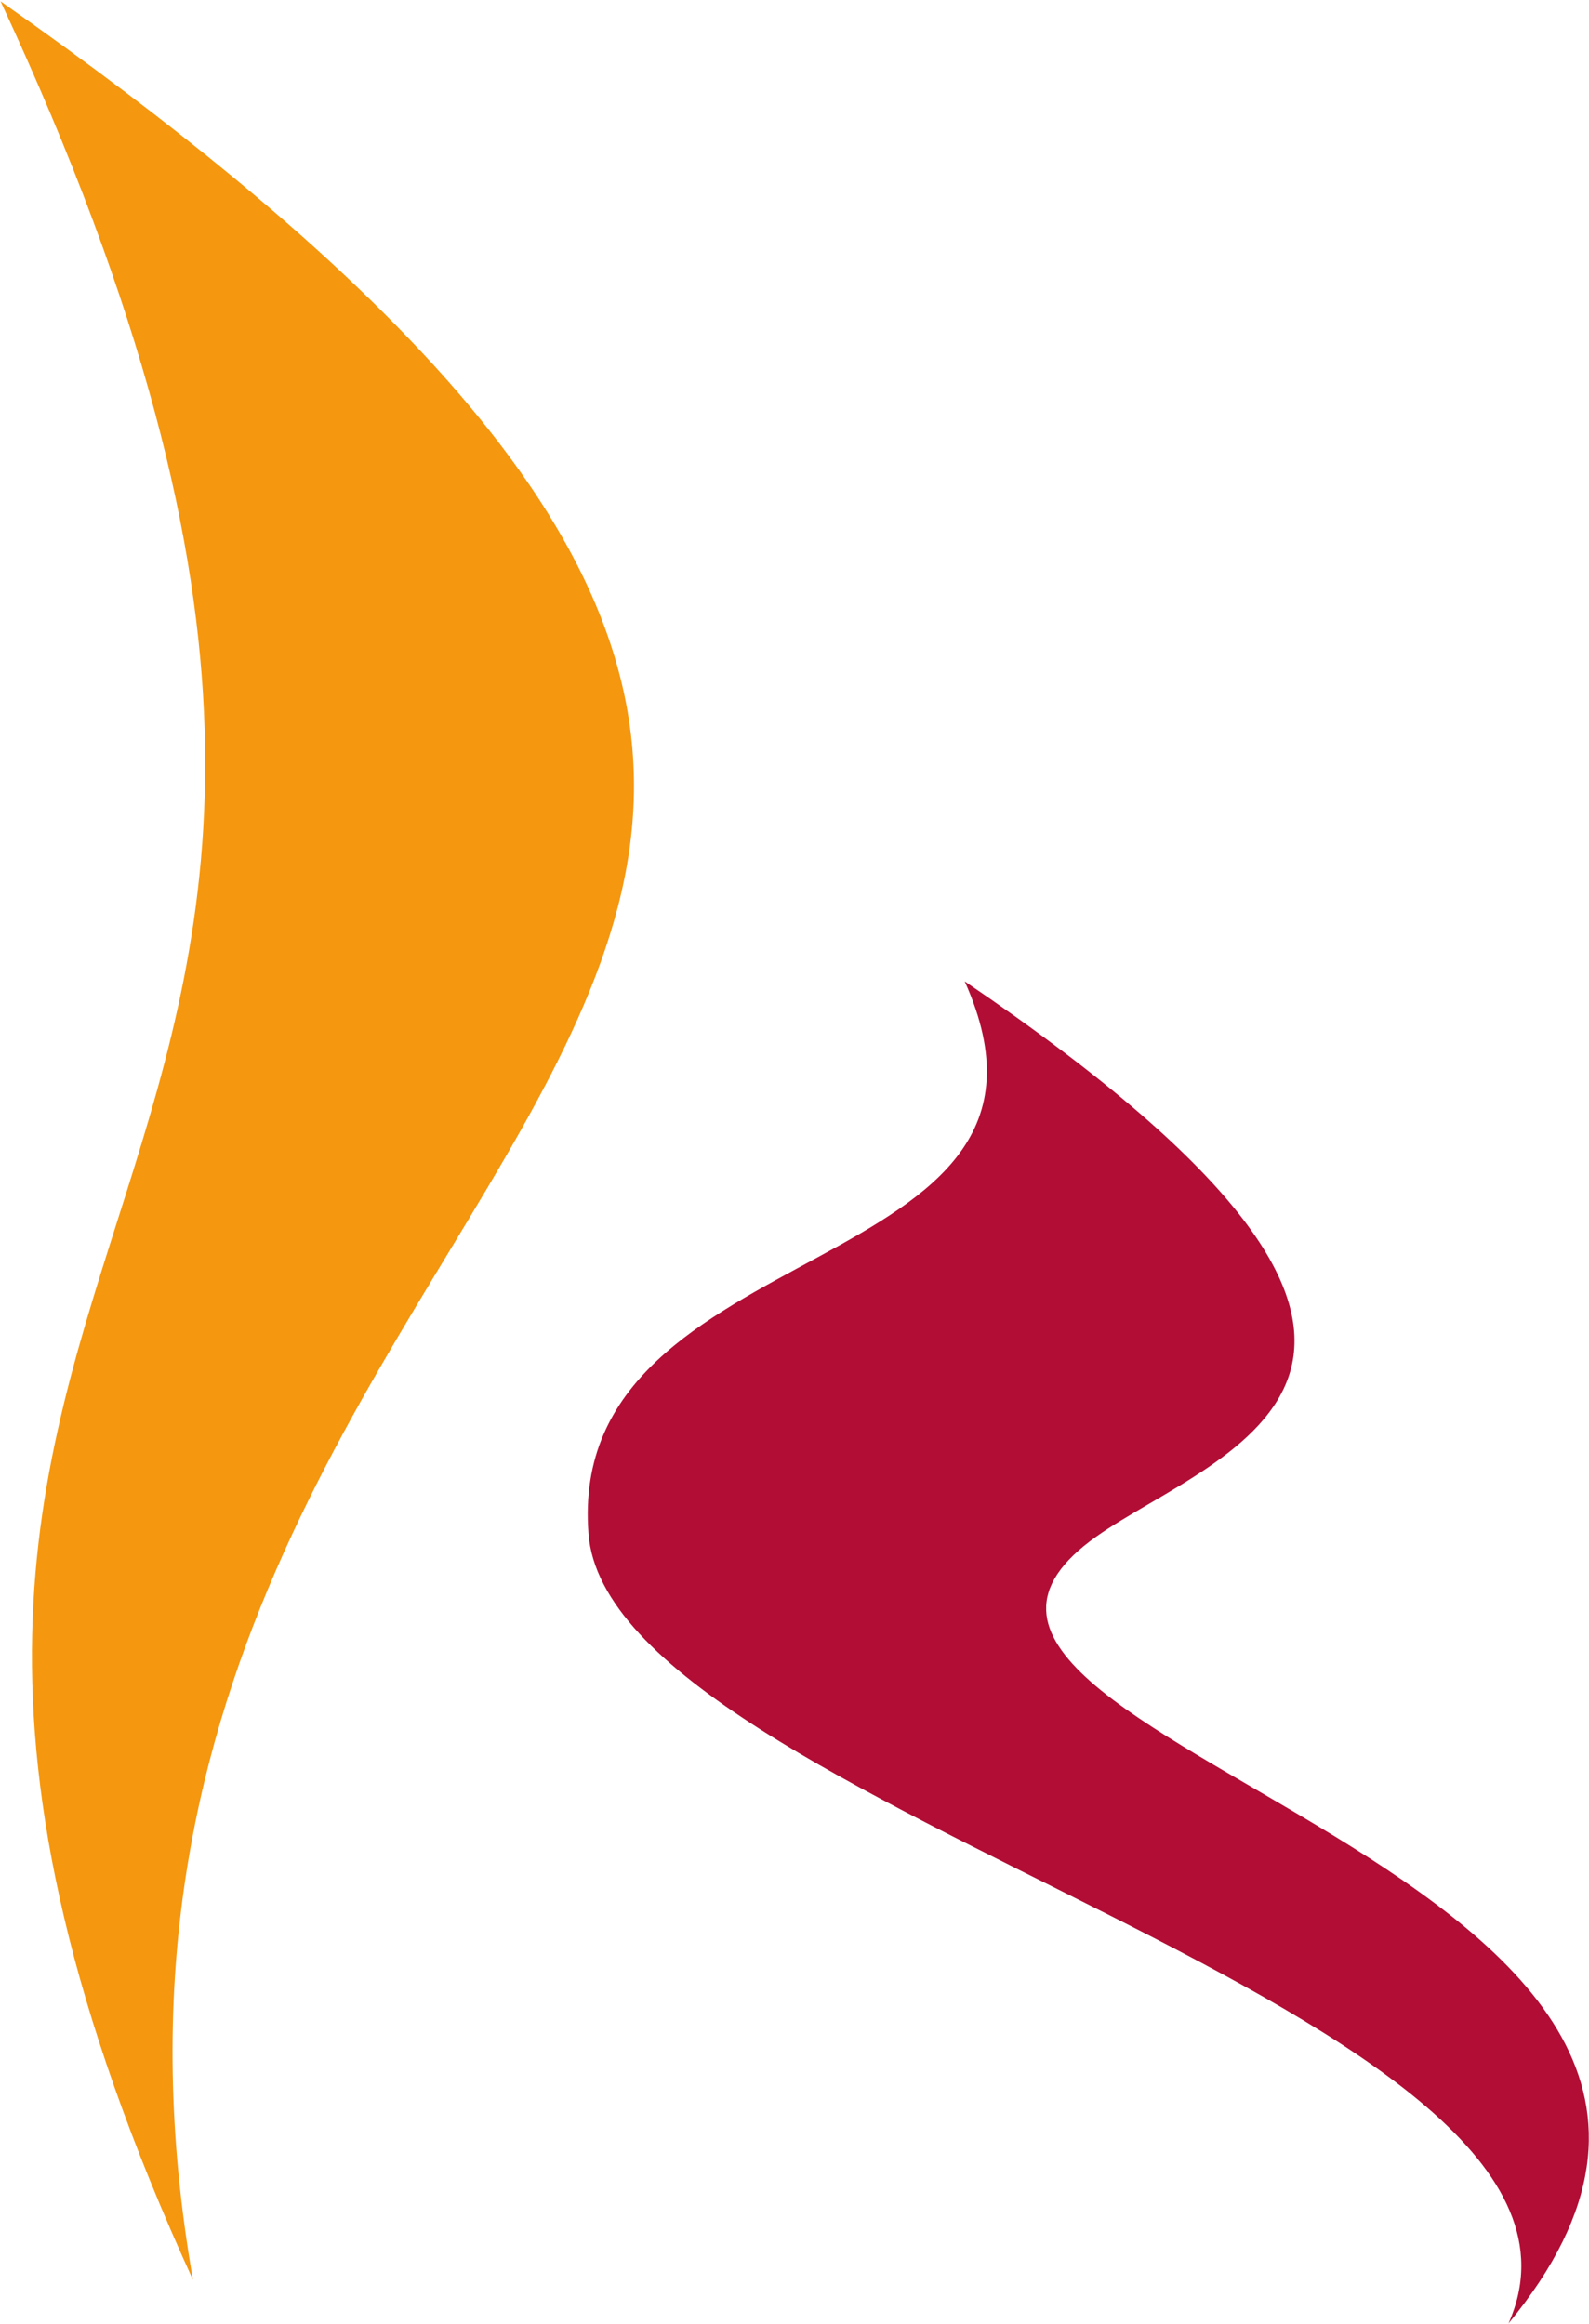
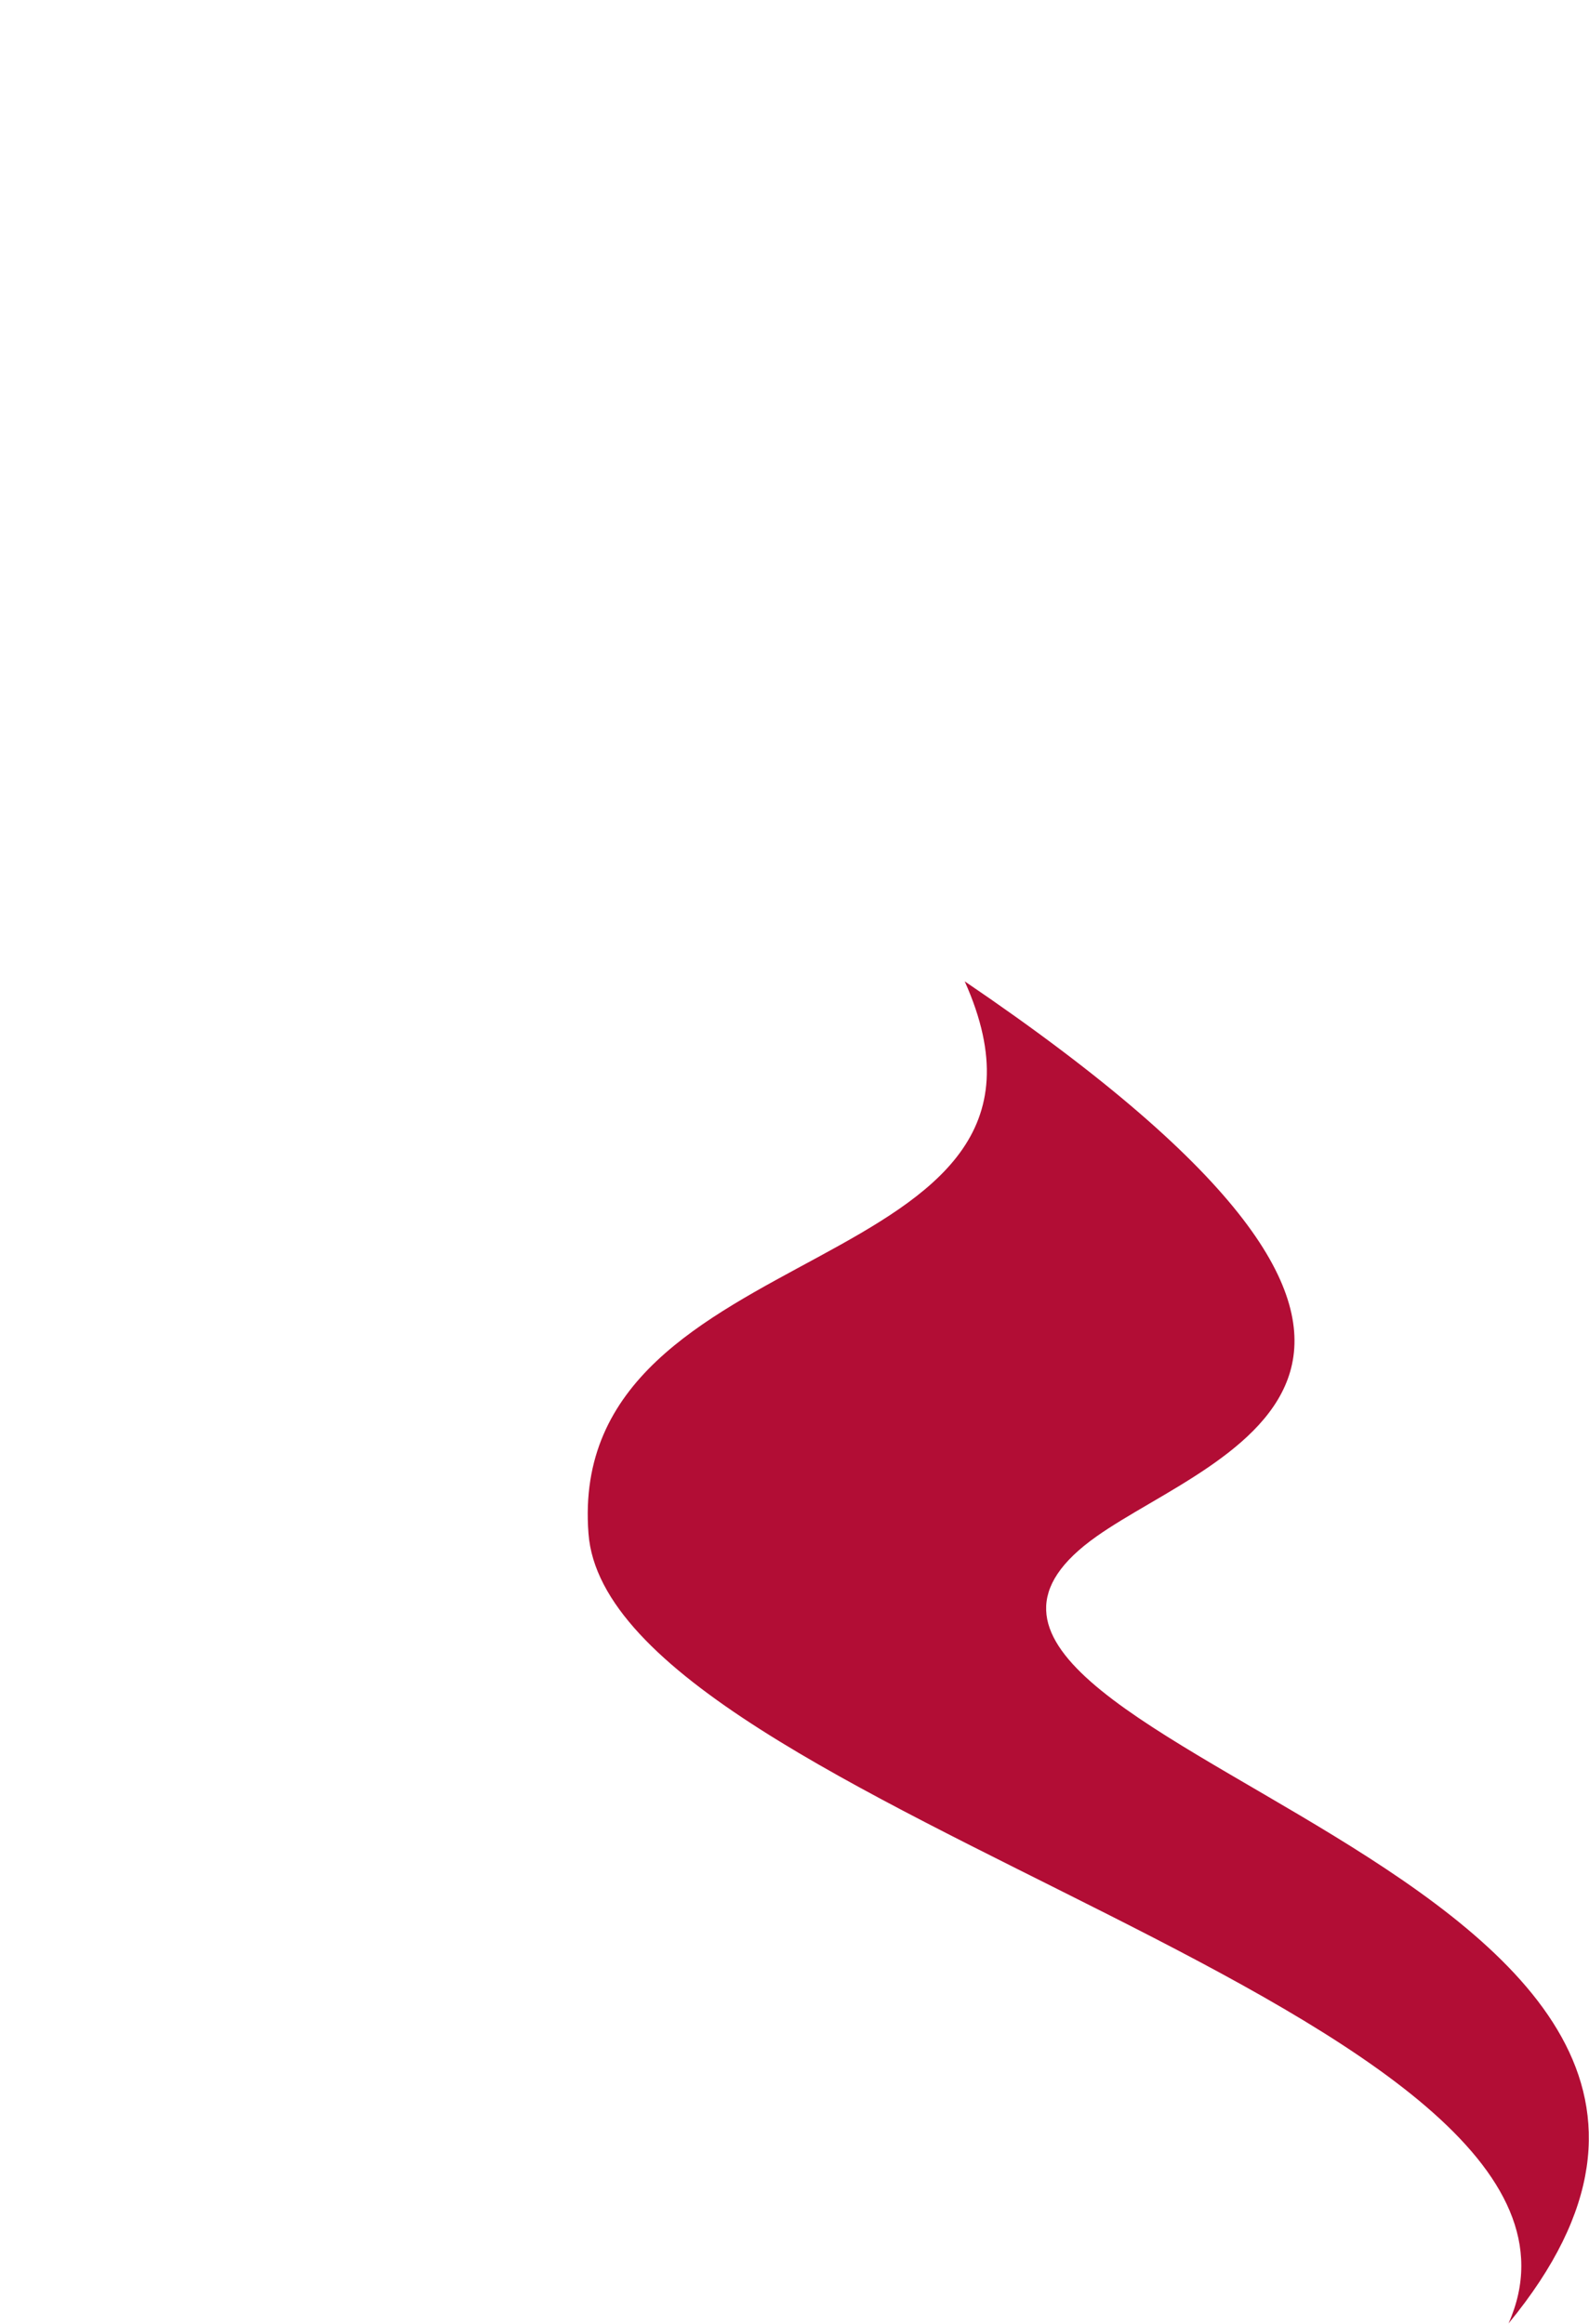
<svg xmlns="http://www.w3.org/2000/svg" version="1.2" viewBox="0 0 1096 1603">
  <path fill="#b20d35" d="M1040.5 1602.4c95.8-216-620.4-354.2-634.6-544.8C389.7 847.1 759.2 886 665.4 676.8c393.1 266.7 175.2 323.4 91.1 382.7-201.1 141.7 542.9 228.5 284 542.9z" />
-   <path fill="#f5970f" d="M.4.9C400.5 860.3-214 813 133.1 1572.4-7.7 767.1 976.1 685.4.4.9z" />
</svg>